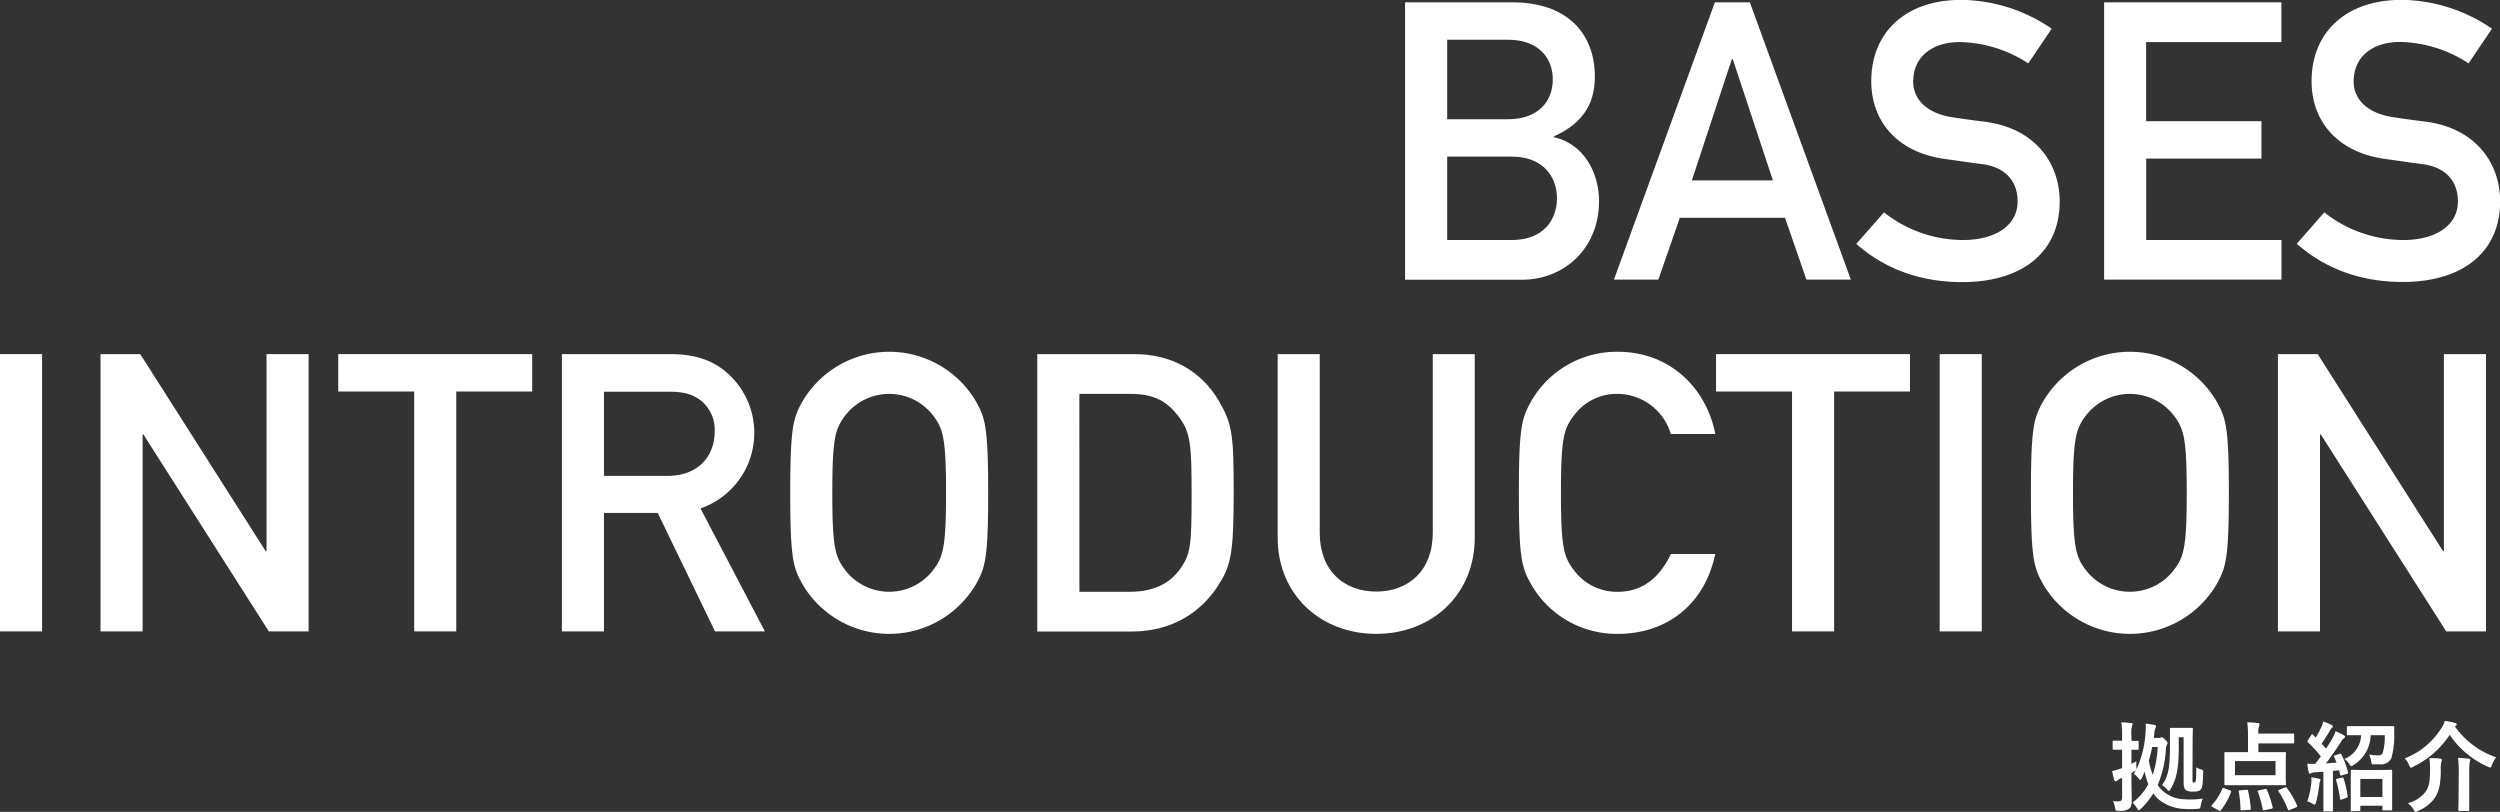
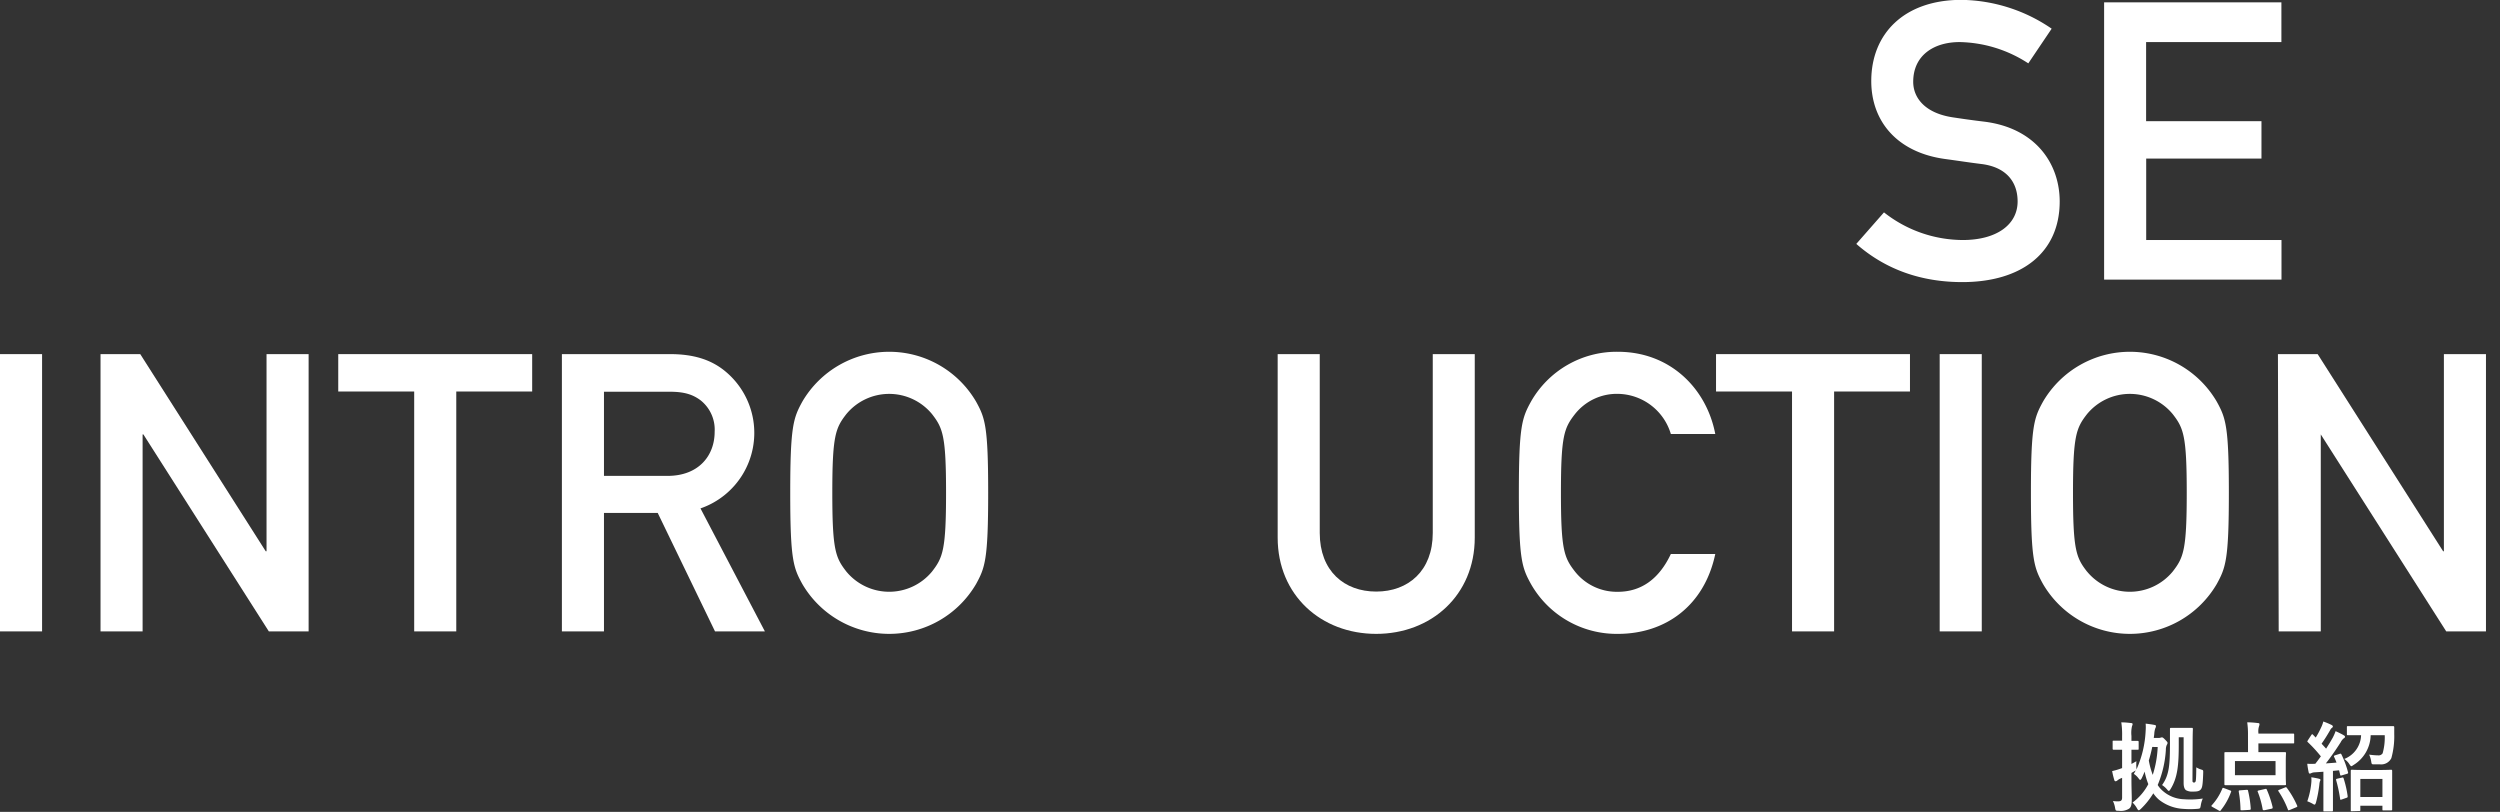
<svg xmlns="http://www.w3.org/2000/svg" width="554.33" height="180.02" viewBox="0 0 554.33 180.02">
  <rect x="0" y="0" width="554.33" height="180.02" fill="#333333" stroke="none" />
  <defs>
    <style>.cls-1{fill:#fff;}</style>
  </defs>
  <title>sp</title>
  <g id="レイヤー_2" data-name="レイヤー 2">
    <g id="text">
-       <path class="cls-1" d="M311.55.52H335.4c12,0,18.23,6.82,18.23,16.5,0,5.1-1.9,10-9.07,13.22v.17c6.74,1.56,10,8,10,14.17,0,10.63-7.86,17.45-17.11,17.45H311.55Zm9.34,8.29V26.44h13.47c6.74,0,9.94-4,9.94-8.82s-3.2-8.81-9.94-8.81Zm0,25.92V53.22h14.34c6.91,0,10-4.41,10-9.24s-3.11-9.25-10-9.25Z" />
-       <path class="cls-1" d="M395.79,48.29H372.47L367.71,62h-9.85L380.24.52H388L410.39,62h-9.85ZM393.11,40l-8.9-26.87H384L375.14,40Z" />
      <path class="cls-1" d="M417.74,47.09a28.35,28.35,0,0,0,17.45,6.13c7.6,0,12.18-3.46,12.18-8.55,0-4.32-2.5-7.61-8-8.3-2.77-.34-4.93-.69-8.12-1.12-10.63-1.47-16.33-8.38-16.33-17.28,0-10.54,7.34-18,20-18a36.14,36.14,0,0,1,20,6.39l-5.18,7.69A28.77,28.77,0,0,0,434.5,9.33c-5.7,0-10.28,2.94-10.28,8.81,0,3.46,2.5,6.91,8.72,7.87,1.65.25,4,.6,6.92.95,11.49,1.38,16.84,9.33,16.84,17.71,0,11.31-8.38,17.88-21.6,17.88-9.07,0-17-2.76-23.5-8.47Z" />
      <path class="cls-1" d="M466.55.52h39.31V9.33h-30V26.87h25.58v8.29H475.88V53.22h30V62H466.55Z" />
-       <path class="cls-1" d="M515.37,47.09a28.37,28.37,0,0,0,17.45,6.13c7.6,0,12.18-3.46,12.18-8.55,0-4.32-2.5-7.61-8-8.3-2.77-.34-4.93-.69-8.12-1.12-10.63-1.47-16.33-8.38-16.33-17.28,0-10.54,7.34-18,20-18a36.12,36.12,0,0,1,20,6.39l-5.18,7.69a28.77,28.77,0,0,0-15.21-4.75c-5.7,0-10.28,2.94-10.28,8.81,0,3.46,2.5,6.91,8.73,7.87,1.64.25,4,.6,6.91.95,11.49,1.38,16.84,9.33,16.84,17.71,0,11.31-8.38,17.88-21.59,17.88-9.08,0-17-2.76-23.5-8.47Z" />
      <path class="cls-1" d="M0,78.52H9.33V140H0Z" />
      <path class="cls-1" d="M22.29,78.52H31.1l27.82,43.71h.18V78.52h9.33V140H59.61L31.79,96.32h-.17V140H22.29Z" />
      <path class="cls-1" d="M91.84,86.81H75V78.52h43v8.29H101.17V140H91.84Z" />
      <path class="cls-1" d="M124.59,78.52h24c5.18,0,9.24,1.21,12.52,4.06a17.71,17.71,0,0,1-5.79,30.15L169.6,140H158.54l-12.7-26.26H133.92V140h-9.33Zm9.33,27H148c7,0,10.46-4.57,10.46-9.76a8.3,8.3,0,0,0-3.12-7c-1.72-1.29-3.62-1.9-6.82-1.9h-14.6Z" />
      <path class="cls-1" d="M177.9,89.06a22.31,22.31,0,0,1,38.53,0c2,3.63,2.68,5.44,2.68,20.22s-.69,16.58-2.68,20.21a22.31,22.31,0,0,1-38.53,0c-2-3.63-2.68-5.44-2.68-20.21S175.91,92.69,177.9,89.06Zm9.76,37.67a12.31,12.31,0,0,0,19,0c2.41-3.11,3.11-4.84,3.11-17.45s-.7-14.35-3.11-17.46a12.31,12.31,0,0,0-19,0c-2.42,3.11-3.11,4.84-3.11,17.46S185.24,123.62,187.66,126.73Z" />
-       <path class="cls-1" d="M230,78.52h21.52c8.12,0,14.77,3.63,18.74,10.37,3,5.18,3.29,7.51,3.29,20.39,0,13.82-.69,16.24-3.46,20.56-3.63,5.7-10,10.19-19.18,10.19H230Zm9.34,52.7h11.14c5.27,0,9-1.81,11.4-5.36,2.08-3.11,2.34-4.83,2.34-16.24,0-11.06-.26-13.74-2.77-17.11-2.85-3.88-6-5.18-11-5.18H239.33Z" />
      <path class="cls-1" d="M283.3,78.52h9.33v39.65c0,8.47,5.45,13,12.53,13s12.53-4.58,12.53-13V78.52H327v40.69c0,12.79-9.68,21.34-21.86,21.34S283.3,132,283.3,119.21Z" />
      <path class="cls-1" d="M380.33,122.84c-2.42,11.49-11.06,17.71-21.6,17.71a21.86,21.86,0,0,1-19.27-11.06c-2-3.63-2.68-5.44-2.68-20.21s.69-16.59,2.68-20.22A21.86,21.86,0,0,1,358.73,78c11.66,0,19.69,8.21,21.6,18.23h-9.85a12.44,12.44,0,0,0-11.75-8.9,11.84,11.84,0,0,0-9.51,4.49c-2.42,3.11-3.11,4.84-3.11,17.46s.69,14.34,3.11,17.45a11.84,11.84,0,0,0,9.51,4.49c5.18,0,9.15-2.85,11.75-8.38Z" />
      <path class="cls-1" d="M397.35,86.81H380.5V78.52h43v8.29H406.68V140h-9.33Z" />
      <path class="cls-1" d="M430.09,78.52h9.33V140h-9.33Z" />
      <path class="cls-1" d="M453,89.06a22.31,22.31,0,0,1,38.53,0c2,3.63,2.68,5.44,2.68,20.22s-.69,16.58-2.68,20.21a22.31,22.31,0,0,1-38.53,0c-2-3.63-2.68-5.44-2.68-20.21S451,92.69,453,89.06Zm9.76,37.67a12.31,12.31,0,0,0,19,0c2.42-3.11,3.11-4.84,3.11-17.45s-.69-14.35-3.11-17.46a12.31,12.31,0,0,0-19,0c-2.42,3.11-3.11,4.84-3.11,17.46S460.33,123.62,462.75,126.73Z" />
-       <path class="cls-1" d="M505.09,78.52h8.81l27.82,43.71h.17V78.52h9.33V140h-8.81L514.59,96.32h-.17V140h-9.33Z" />
+       <path class="cls-1" d="M505.09,78.52h8.81l27.82,43.71h.17V78.52h9.33V140h-8.81L514.59,96.32V140h-9.33Z" />
      <path class="cls-1" d="M478.62,163.62a1.23,1.23,0,0,0,.46-.06.79.79,0,0,1,.28-.06c.17,0,.28.06.75.54s.5.56.5.69a.63.63,0,0,1-.15.41,2.68,2.68,0,0,0-.22,1.14,23.72,23.72,0,0,1-1.81,7.78,5.65,5.65,0,0,0,1.06,1.25,7.49,7.49,0,0,0,4.79,1.91,18.4,18.4,0,0,0,4.15-.16,5.75,5.75,0,0,0-.45,1.54c-.13.69-.13.69-.8.75a19,19,0,0,1-3.13,0,9.52,9.52,0,0,1-5.3-2,6.88,6.88,0,0,1-1.29-1.45,16.84,16.84,0,0,1-2.77,3.46c-.21.19-.34.3-.45.3s-.24-.13-.39-.41a5.4,5.4,0,0,0-1-1.3,11.88,11.88,0,0,0,3.5-4.08,16.57,16.57,0,0,1-.82-2.79,15.56,15.56,0,0,1-.65,1.49c-.13.24-.22.35-.33.35s-.21-.11-.36-.33a4,4,0,0,0-1.06-1,7.18,7.18,0,0,0,.43-.78l-.22.15-.73.43v1.47c0,2.05.07,3.22.07,4.3s-.07,1.77-.61,2.16a3.48,3.48,0,0,1-2.27.46c-.69,0-.69,0-.82-.65a5.34,5.34,0,0,0-.48-1.52,6.85,6.85,0,0,0,1.21.07c.55,0,.83-.19.83-.82v-4.39l-.35.15a2.64,2.64,0,0,0-.73.46.65.65,0,0,1-.37.15c-.13,0-.22-.07-.28-.26a18.29,18.29,0,0,1-.48-2,14.27,14.27,0,0,0,1.93-.56c.08,0,.17-.07.28-.11v-4.06h-.18c-1.23,0-1.57,0-1.68,0s-.24,0-.24-.24v-1.53c0-.22,0-.24.24-.24s.45,0,1.68,0h.18v-1.06a17.75,17.75,0,0,0-.18-3c.8,0,1.43.07,2.16.15.22,0,.35.11.35.22a1.17,1.17,0,0,1-.13.45,6.63,6.63,0,0,0-.13,2.18v1.11c.91,0,1.21,0,1.34,0s.26,0,.26.24V166c0,.22,0,.24-.26.24l-1.34,0v3.15c.35-.17.71-.39,1.1-.6a9.85,9.85,0,0,0,0,1.51,1.63,1.63,0,0,1,0,.35,23.52,23.52,0,0,0,2.05-8.62,10.19,10.19,0,0,0,0-1.58c.73.09,1.47.19,2,.3.17,0,.28.11.28.26a.81.81,0,0,1-.13.45,4.56,4.56,0,0,0-.24,1.32l-.11.84Zm-1.4,2a28.93,28.93,0,0,1-.76,3,18.21,18.21,0,0,0,.87,3.2,23.39,23.39,0,0,0,1.1-6.18Zm8.92,7.11c0,.48,0,.61.07.67a.28.28,0,0,0,.24.11.33.33,0,0,0,.34-.17c.11-.13.17-.54.2-3.2a4.73,4.73,0,0,0,1.18.52c.35.11.37.15.35.71-.09,2.79-.22,3.31-.56,3.7s-.84.45-1.75.45a2.75,2.75,0,0,1-1.49-.3c-.35-.24-.54-.78-.54-1.62V163.47H483.1V165c0,4.49-.22,7.41-1.84,10-.15.24-.26.37-.37.37s-.21-.11-.36-.3a5.32,5.32,0,0,0-1.13-1c1.6-2.22,1.75-4.51,1.75-9.42,0-2,0-2.87,0-3s0-.26.24-.26.39,0,1.49,0h1.57c1.11,0,1.41,0,1.54,0s.24,0,.24.26-.05,1-.05,2.87Z" />
      <path class="cls-1" d="M490.59,178.94c-.31-.17-.31-.23-.15-.41a12.34,12.34,0,0,0,2.31-3.65c.08-.24.15-.21.45-.11l1.25.48c.26.11.33.13.24.35a13.75,13.75,0,0,1-2.27,4.06c-.06.11-.1.15-.19.15a.48.48,0,0,1-.28-.11Zm7.86-16a18.28,18.28,0,0,0-.17-2.78,20.54,20.54,0,0,1,2.4.17c.21,0,.32.09.32.22a1.2,1.2,0,0,1-.08.43,3.55,3.55,0,0,0-.16,1.51v.17h4.89c2,0,2.68,0,2.81,0s.23,0,.23.24v1.73c0,.19,0,.21-.23.21s-.83,0-2.81,0h-4.89v1.94h2.88c2.09,0,2.85,0,3,0s.24,0,.24.22-.05.69-.05,1.94v3c0,1.26.05,1.8.05,1.93s0,.23-.24.23-.91,0-3,0h-7.18c-2.11,0-2.87,0-3,0s-.24,0-.24-.23,0-.67,0-1.93v-3c0-1.25,0-1.79,0-1.94s0-.22.24-.22.89,0,3,0h2Zm-2.89,8.95h9v-3.13h-9Zm2.55,3.24c.28,0,.32,0,.36.24a23.3,23.3,0,0,1,.59,3.89c0,.21,0,.3-.31.32l-1.59.09c-.31,0-.37,0-.37-.22a24.55,24.55,0,0,0-.39-3.91c0-.22,0-.28.3-.3Zm4.14-.19c.29-.07.31,0,.39.19a22.58,22.58,0,0,1,1.28,3.85c0,.23,0,.28-.26.34l-1.54.33c-.32,0-.36,0-.41-.18a19.41,19.41,0,0,0-1.1-3.91c-.08-.19,0-.24.26-.3Zm4.35-.31c.28-.11.32-.13.47.07a20,20,0,0,1,2.27,3.91c.09.19.09.26-.19.39l-1.45.6c-.28.09-.32.11-.39-.08a19.88,19.88,0,0,0-2.1-4.07c-.13-.17-.06-.23.2-.34Z" />
      <path class="cls-1" d="M512.49,173.56a6,6,0,0,0,0-1.21c.54.07,1.21.2,1.66.31.26.06.37.15.37.26a.55.55,0,0,1-.11.3,3.21,3.21,0,0,0-.13.71,28,28,0,0,1-.75,4c-.11.35-.2.48-.33.48a1,1,0,0,1-.39-.18,7.85,7.85,0,0,0-1.21-.56A17.3,17.3,0,0,0,512.49,173.56Zm6.24-6.39c.28-.11.35-.07.46.15a21.17,21.17,0,0,1,1.44,3.89c.07.24,0,.3-.28.39l-1.1.32c-.26.09-.32.07-.37-.17l-.23-.95-1.36.13v5.92c0,2,0,2.72,0,2.83s0,.24-.24.24h-1.64c-.22,0-.24,0-.24-.24s0-.84,0-2.83v-5.73l-1.9.13a2,2,0,0,0-.77.17.76.76,0,0,1-.35.11c-.15,0-.22-.15-.26-.36-.11-.52-.22-1.13-.3-1.82a15.71,15.71,0,0,0,1.79,0c.41-.51.82-1.08,1.23-1.64a31.1,31.1,0,0,0-2.87-3.13c-.2-.15-.13-.22,0-.45l.74-1.13c.08-.13.15-.19.21-.19s.11,0,.2.13l.58.6a18.73,18.73,0,0,0,1.19-2.22,6.26,6.26,0,0,0,.49-1.34,15.83,15.83,0,0,1,1.84.77c.2.11.28.22.28.35s-.08.19-.19.28a1.26,1.26,0,0,0-.41.52c-.69,1.19-1.23,2.05-1.9,3l1,1.1c.51-.79,1-1.59,1.47-2.42a11.57,11.57,0,0,0,.64-1.46c.65.3,1.32.62,1.82.92.19.11.26.2.26.33s-.07.24-.24.32a2.5,2.5,0,0,0-.71.89c-1.1,1.73-2.27,3.39-3.29,4.69.78-.05,1.58-.11,2.36-.18-.15-.41-.33-.82-.52-1.23-.09-.21-.09-.28.22-.39Zm.56,5.25c.26-.07.29,0,.37.19a23.06,23.06,0,0,1,.89,3.91c0,.24,0,.31-.28.39l-1,.35c-.32.11-.37.09-.39-.13A31.41,31.41,0,0,0,518,173c-.06-.23,0-.28.24-.34Zm6.36-9.4a7.92,7.92,0,0,1-3.78,6.59c-.26.17-.39.28-.5.28s-.24-.15-.45-.47a3.79,3.79,0,0,0-1.13-1.13,5.85,5.85,0,0,0,3.74-5.27h-.2c-1.92,0-2.57,0-2.72,0s-.23,0-.23-.26v-1.49c0-.23,0-.26.23-.26s.8,0,2.72,0h4.59c1.94,0,2.59,0,2.72,0s.24,0,.24.28c0,.55,0,1.06,0,1.5a18,18,0,0,1-.64,5.31,2.51,2.51,0,0,1-2.53,1.38c-.5,0-.82,0-1.23,0-.61,0-.61,0-.72-.71a5.15,5.15,0,0,0-.45-1.45,14.8,14.8,0,0,0,2,.17,1.05,1.05,0,0,0,1-.47,13,13,0,0,0,.46-4Zm-4.17,16.85c-.22,0-.24,0-.24-.26s0-.71,0-4v-1.94c0-2,0-2.62,0-2.73s0-.26.24-.26.75.05,2.55.05h3.6c1.78,0,2.4-.05,2.53-.05s.26,0,.26.26,0,.76,0,2.38v2.23c0,3.19,0,3.8,0,3.93s0,.21-.26.21H528.5c-.22,0-.24,0-.24-.21v-.82h-4.9v.9c0,.24,0,.26-.26.26Zm1.88-3.15h4.9v-4h-4.9Z" />
-       <path class="cls-1" d="M544.35,161.12a18.71,18.71,0,0,0,9.12,6.8,6.43,6.43,0,0,0-.93,1.71c-.15.39-.22.56-.39.56a1.61,1.61,0,0,1-.5-.19,19.71,19.71,0,0,1-8.47-7.07A20.23,20.23,0,0,1,535.1,170a1.41,1.41,0,0,1-.52.24c-.12,0-.21-.17-.38-.54a5,5,0,0,0-1-1.53,16.84,16.84,0,0,0,8.15-6.75,5.65,5.65,0,0,0,.75-1.57,13.74,13.74,0,0,1,2.25.45c.2,0,.37.17.37.33s-.07.19-.22.32ZM538,175.31c.63-1.05.82-2.37.82-4.68a15.58,15.58,0,0,0-.15-2.53c.76,0,1.69,0,2.4.11.24,0,.37.1.37.25a1.45,1.45,0,0,1-.11.48,6.17,6.17,0,0,0-.13,1.75c0,3-.37,4.67-1.21,6.05a8.42,8.42,0,0,1-3.85,3.07,1.6,1.6,0,0,1-.51.21c-.13,0-.24-.12-.44-.47a5.91,5.91,0,0,0-1.27-1.47A7.07,7.07,0,0,0,538,175.31Zm7.18-3.95a21.4,21.4,0,0,0-.16-3.31c.85,0,1.67.09,2.38.18.22,0,.33.11.33.23a2.47,2.47,0,0,1-.11.54,14.62,14.62,0,0,0-.11,2.34v5.47c0,1.77,0,2.65,0,2.78s0,.22-.26.22h-1.92c-.22,0-.24,0-.24-.22s.05-1,.05-2.78Z" />
    </g>
  </g>
</svg>